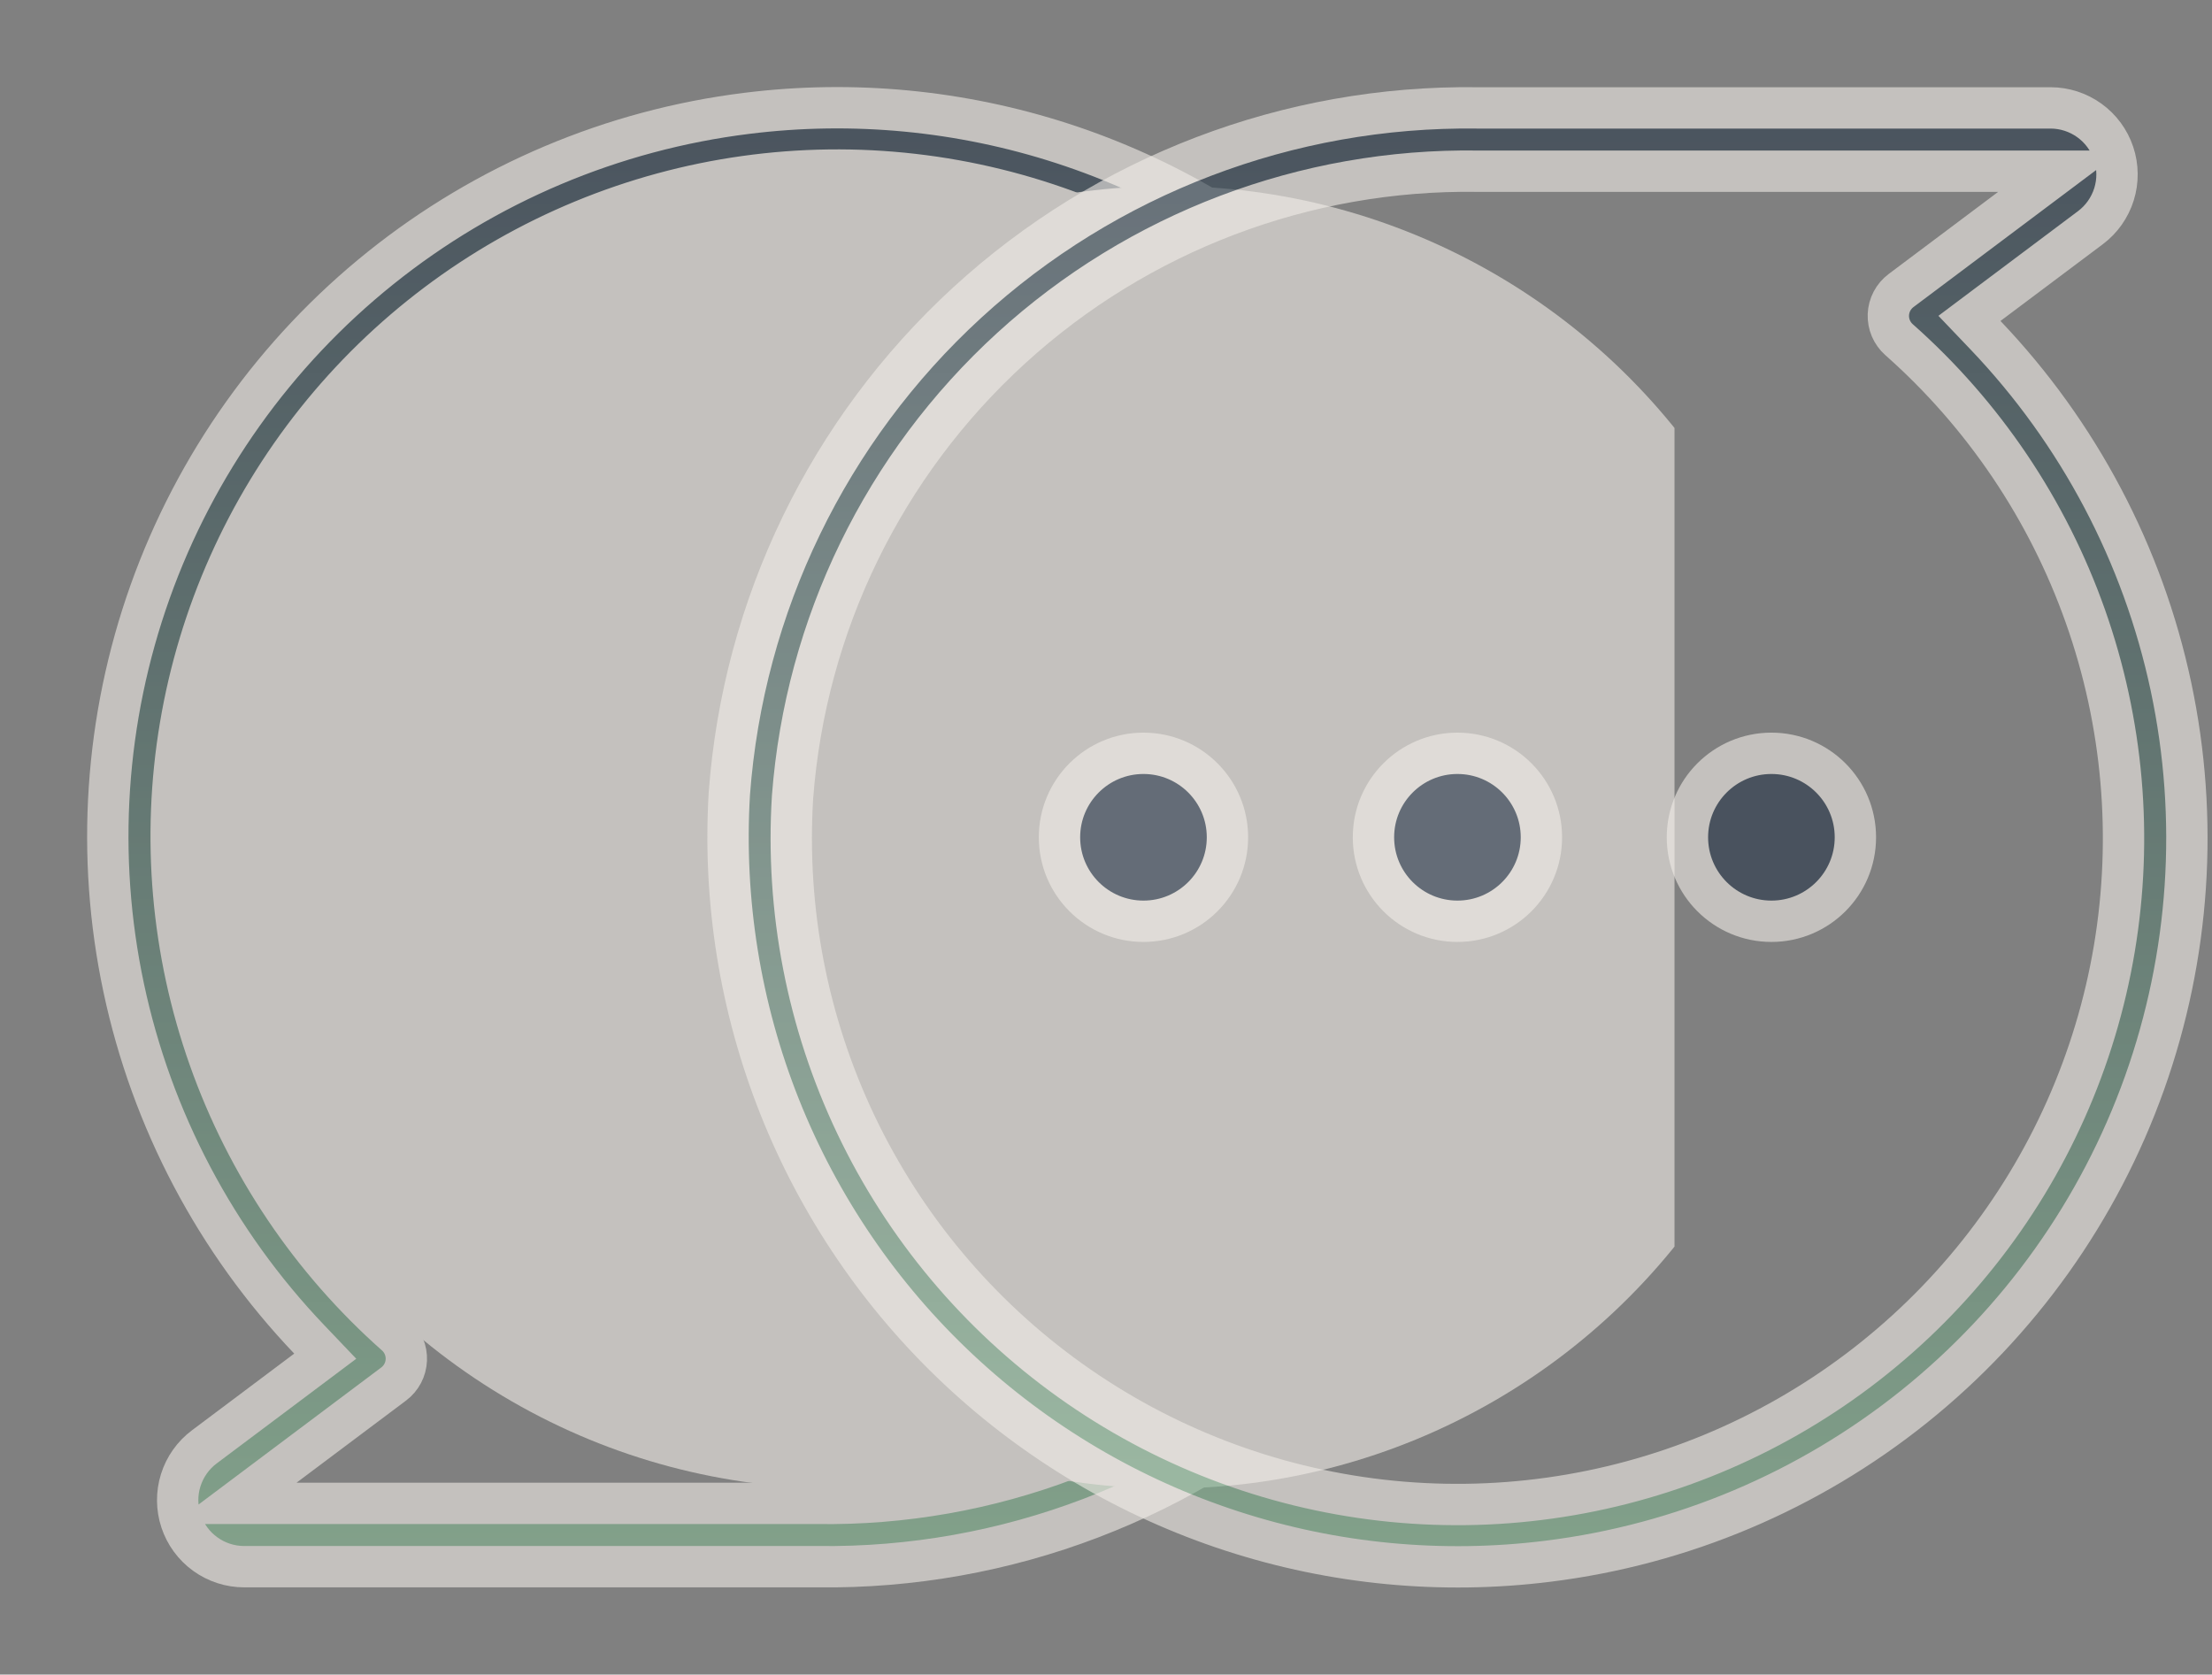
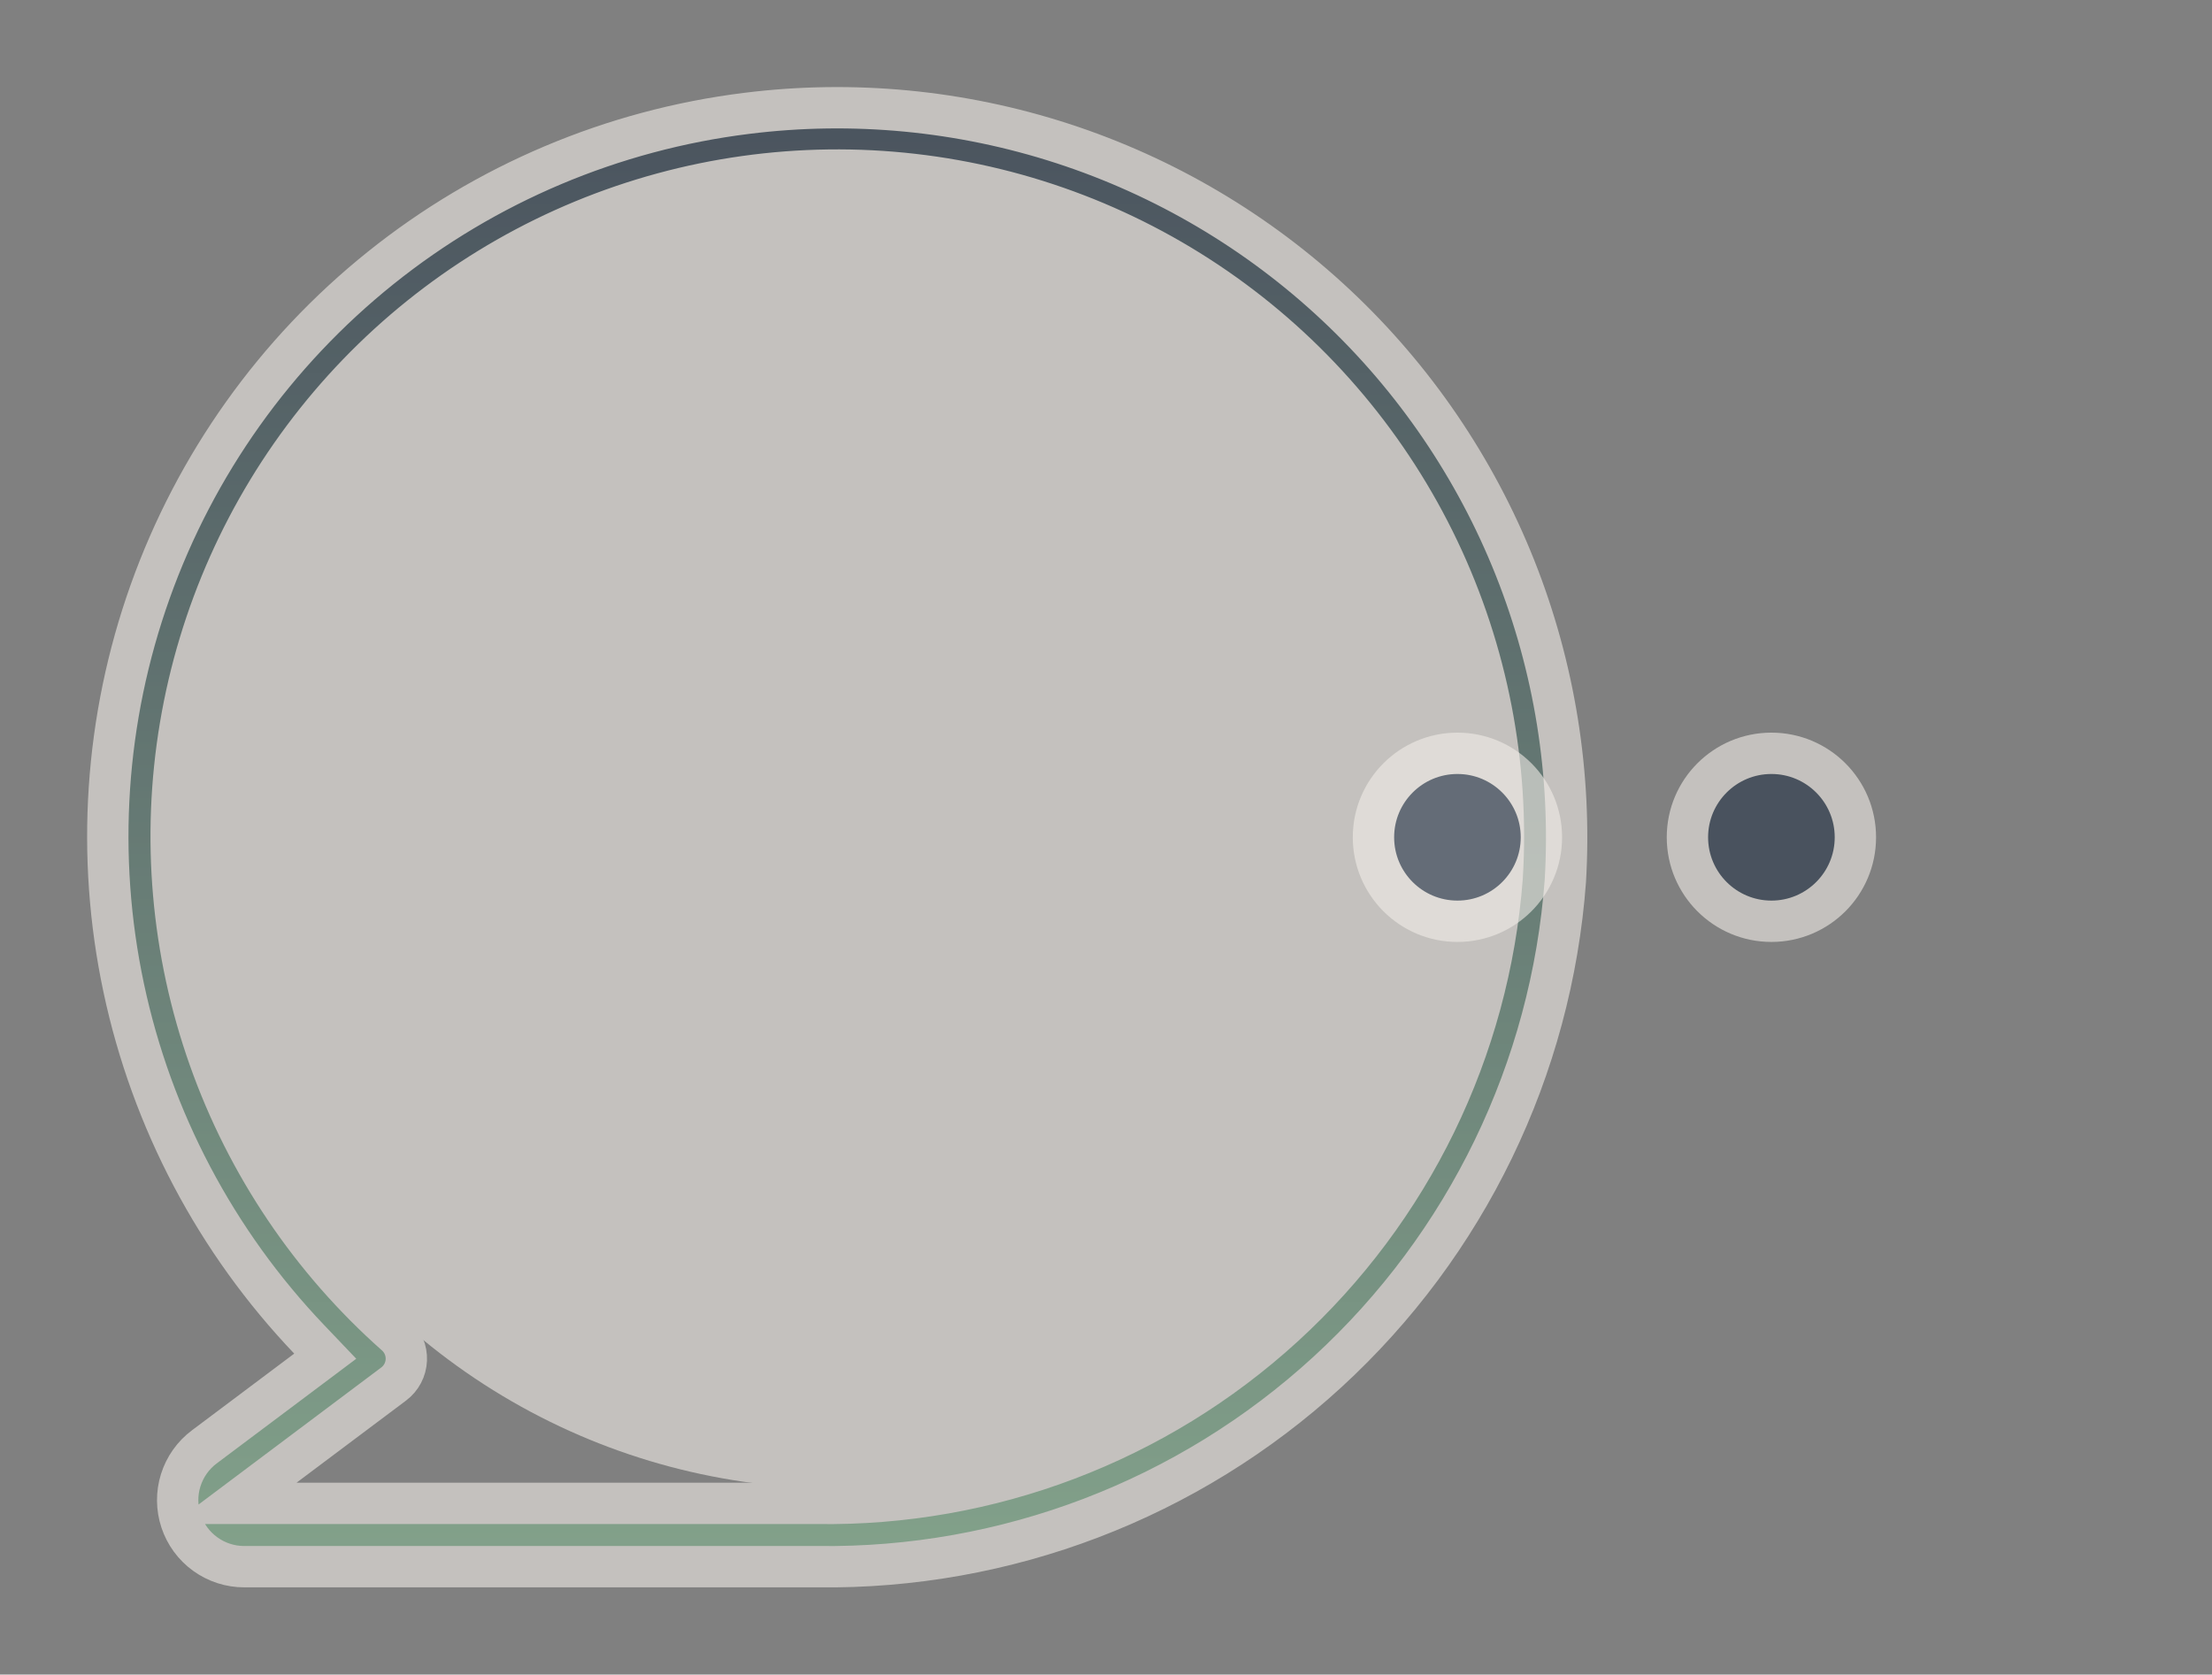
<svg xmlns="http://www.w3.org/2000/svg" width="107" height="81" viewBox="0 0 107 81" fill="none">
  <rect x="0" y="0" width="107" height="81" fill="#808080" stroke="none" />
  <g opacity="0.6" clip-path="url(#clip0_2096_1816)">
    <path d="M39.544 75.781L39.544 75.781L39.531 75.781L11.813 75.781C11.137 75.781 10.479 75.569 9.931 75.173C9.382 74.778 8.973 74.22 8.759 73.579C8.546 72.938 8.539 72.246 8.741 71.601C8.943 70.956 9.342 70.391 9.883 69.986L9.883 69.986L14.832 66.275L15.733 65.599L14.956 64.784C10.449 60.059 7.343 54.175 5.985 47.789C4.627 41.402 5.071 34.763 7.265 28.613C9.46 22.464 13.32 17.044 18.414 12.96C23.509 8.876 29.638 6.287 36.118 5.483L36.118 5.483C41.26 4.841 46.481 5.34 51.408 6.943C56.336 8.546 60.85 11.215 64.63 14.759C68.41 18.304 71.363 22.637 73.28 27.451C75.195 32.264 76.028 37.438 75.72 42.609C75.049 51.704 70.933 60.2 64.211 66.365C57.488 72.531 48.666 75.899 39.544 75.781ZM13.744 70.919L11.344 72.719L14.344 72.719L39.524 72.719C47.861 72.842 55.932 69.781 62.089 64.158C68.249 58.534 72.03 50.771 72.662 42.454L72.662 42.454L72.663 42.441C73.001 36.985 71.945 31.533 69.596 26.597C67.246 21.662 63.679 17.405 59.231 14.228C54.783 11.051 49.6 9.057 44.17 8.435C38.739 7.813 33.239 8.583 28.188 10.672C23.137 12.761 18.7 16.1 15.295 20.376C11.89 24.652 9.629 29.725 8.724 35.115C7.819 40.506 8.301 46.038 10.124 51.192C11.946 56.345 15.049 60.95 19.141 64.573C19.311 64.724 19.445 64.91 19.534 65.119C19.623 65.329 19.664 65.555 19.655 65.782C19.645 66.009 19.586 66.231 19.48 66.432C19.374 66.633 19.225 66.808 19.044 66.944L13.744 70.919Z" fill="url(#paint0_linear_2096_1816)" stroke="#F1EDE7" stroke-width="2" />
    <path d="M29.375 40.5C29.375 42.744 27.556 44.562 25.312 44.562C23.069 44.562 21.25 42.744 21.25 40.5C21.25 38.256 23.069 36.438 25.312 36.438C27.556 36.438 29.375 38.256 29.375 40.5Z" fill="#253447" stroke="#F1EDE7" stroke-width="2" />
    <path d="M59.75 40.5C59.75 42.744 57.931 44.562 55.688 44.562C53.444 44.562 51.625 42.744 51.625 40.5C51.625 38.256 53.444 36.438 55.688 36.438C57.931 36.438 59.75 38.256 59.75 40.5Z" fill="#253447" stroke="#F1EDE7" stroke-width="2" />
    <path d="M44.562 40.5C44.562 42.744 42.744 44.562 40.5 44.562C38.256 44.562 36.438 42.744 36.438 40.5C36.438 38.256 38.256 36.438 40.5 36.438C42.744 36.438 44.562 38.256 44.562 40.5Z" fill="#253447" stroke="#F1EDE7" stroke-width="2" />
    <circle cx="31.5" cy="31.5" r="31.5" transform="matrix(1 0 0 -1 9 72)" fill="#F1EDE7" />
-     <circle cx="31.5" cy="31.5" r="31.5" transform="matrix(1 0 0 -1 25 72)" fill="#F1EDE7" />
  </g>
  <g opacity="0.6">
-     <path d="M71.456 5.219V5.219H71.469H99.187C99.863 5.219 100.521 5.432 101.069 5.827C101.618 6.222 102.027 6.78 102.241 7.421C102.454 8.062 102.461 8.754 102.259 9.399C102.057 10.044 101.658 10.609 101.117 11.014L101.117 11.014L96.168 14.725L95.267 15.401L96.044 16.215C100.551 20.941 103.657 26.825 105.015 33.211C106.373 39.598 105.929 46.237 103.735 52.387C101.54 58.536 97.68 63.956 92.586 68.04C87.491 72.124 81.362 74.713 74.882 75.517L74.882 75.517C69.74 76.159 64.519 75.66 59.592 74.057C54.664 72.454 50.15 69.785 46.37 66.241C42.59 62.696 39.637 58.363 37.72 53.549C35.805 48.736 34.972 43.562 35.28 38.391C35.952 29.296 40.068 20.799 46.789 14.635C53.512 8.469 62.334 5.101 71.456 5.219ZM97.256 10.081L99.656 8.281H96.656H71.476C63.139 8.158 55.068 11.22 48.911 16.842C42.751 22.466 38.97 30.229 38.338 38.546L38.338 38.546L38.337 38.559C37.999 44.015 39.055 49.467 41.404 54.403C43.754 59.338 47.321 63.595 51.769 66.772C56.217 69.949 61.4 71.943 66.83 72.565C72.261 73.187 77.761 72.417 82.812 70.328C87.863 68.239 92.3 64.9 95.705 60.624C99.11 56.347 101.371 51.275 102.276 45.885C103.181 40.494 102.699 34.962 100.876 29.808C99.054 24.655 95.951 20.05 91.859 16.427C91.689 16.276 91.555 16.09 91.466 15.881C91.377 15.671 91.336 15.445 91.345 15.218C91.355 14.991 91.414 14.769 91.52 14.568C91.626 14.367 91.775 14.192 91.956 14.056L97.256 10.081Z" fill="url(#paint1_linear_2096_1816)" stroke="#F1EDE7" stroke-width="2" />
    <path d="M81.625 40.5C81.625 38.256 83.444 36.438 85.688 36.438C87.931 36.438 89.75 38.256 89.75 40.5C89.75 42.744 87.931 44.562 85.688 44.562C83.444 44.562 81.625 42.744 81.625 40.5Z" fill="#253447" stroke="#F1EDE7" stroke-width="2" />
-     <path d="M51.25 40.5C51.25 38.256 53.069 36.438 55.312 36.438C57.556 36.438 59.375 38.256 59.375 40.5C59.375 42.744 57.556 44.562 55.312 44.562C53.069 44.562 51.25 42.744 51.25 40.5Z" fill="#253447" stroke="#F1EDE7" stroke-width="2" />
    <path d="M66.438 40.5C66.438 38.256 68.256 36.438 70.5 36.438C72.744 36.438 74.562 38.256 74.562 40.5C74.562 42.744 72.744 44.562 70.5 44.562C68.256 44.562 66.438 42.744 66.438 40.5Z" fill="#253447" stroke="#F1EDE7" stroke-width="2" />
  </g>
  <defs>
    <linearGradient id="paint0_linear_2096_1816" x1="40.499" y1="4.211" x2="40.499" y2="76.784" gradientUnits="userSpaceOnUse">
      <stop stop-color="#253447" />
      <stop offset="1" stop-color="#86BA93" />
    </linearGradient>
    <linearGradient id="paint1_linear_2096_1816" x1="70.501" y1="4.216" x2="70.501" y2="76.789" gradientUnits="userSpaceOnUse">
      <stop stop-color="#253447" />
      <stop offset="1" stop-color="#86BA93" />
    </linearGradient>
    <clipPath id="clip0_2096_1816">
      <rect width="81" height="81" fill="white" />
    </clipPath>
  </defs>
</svg>